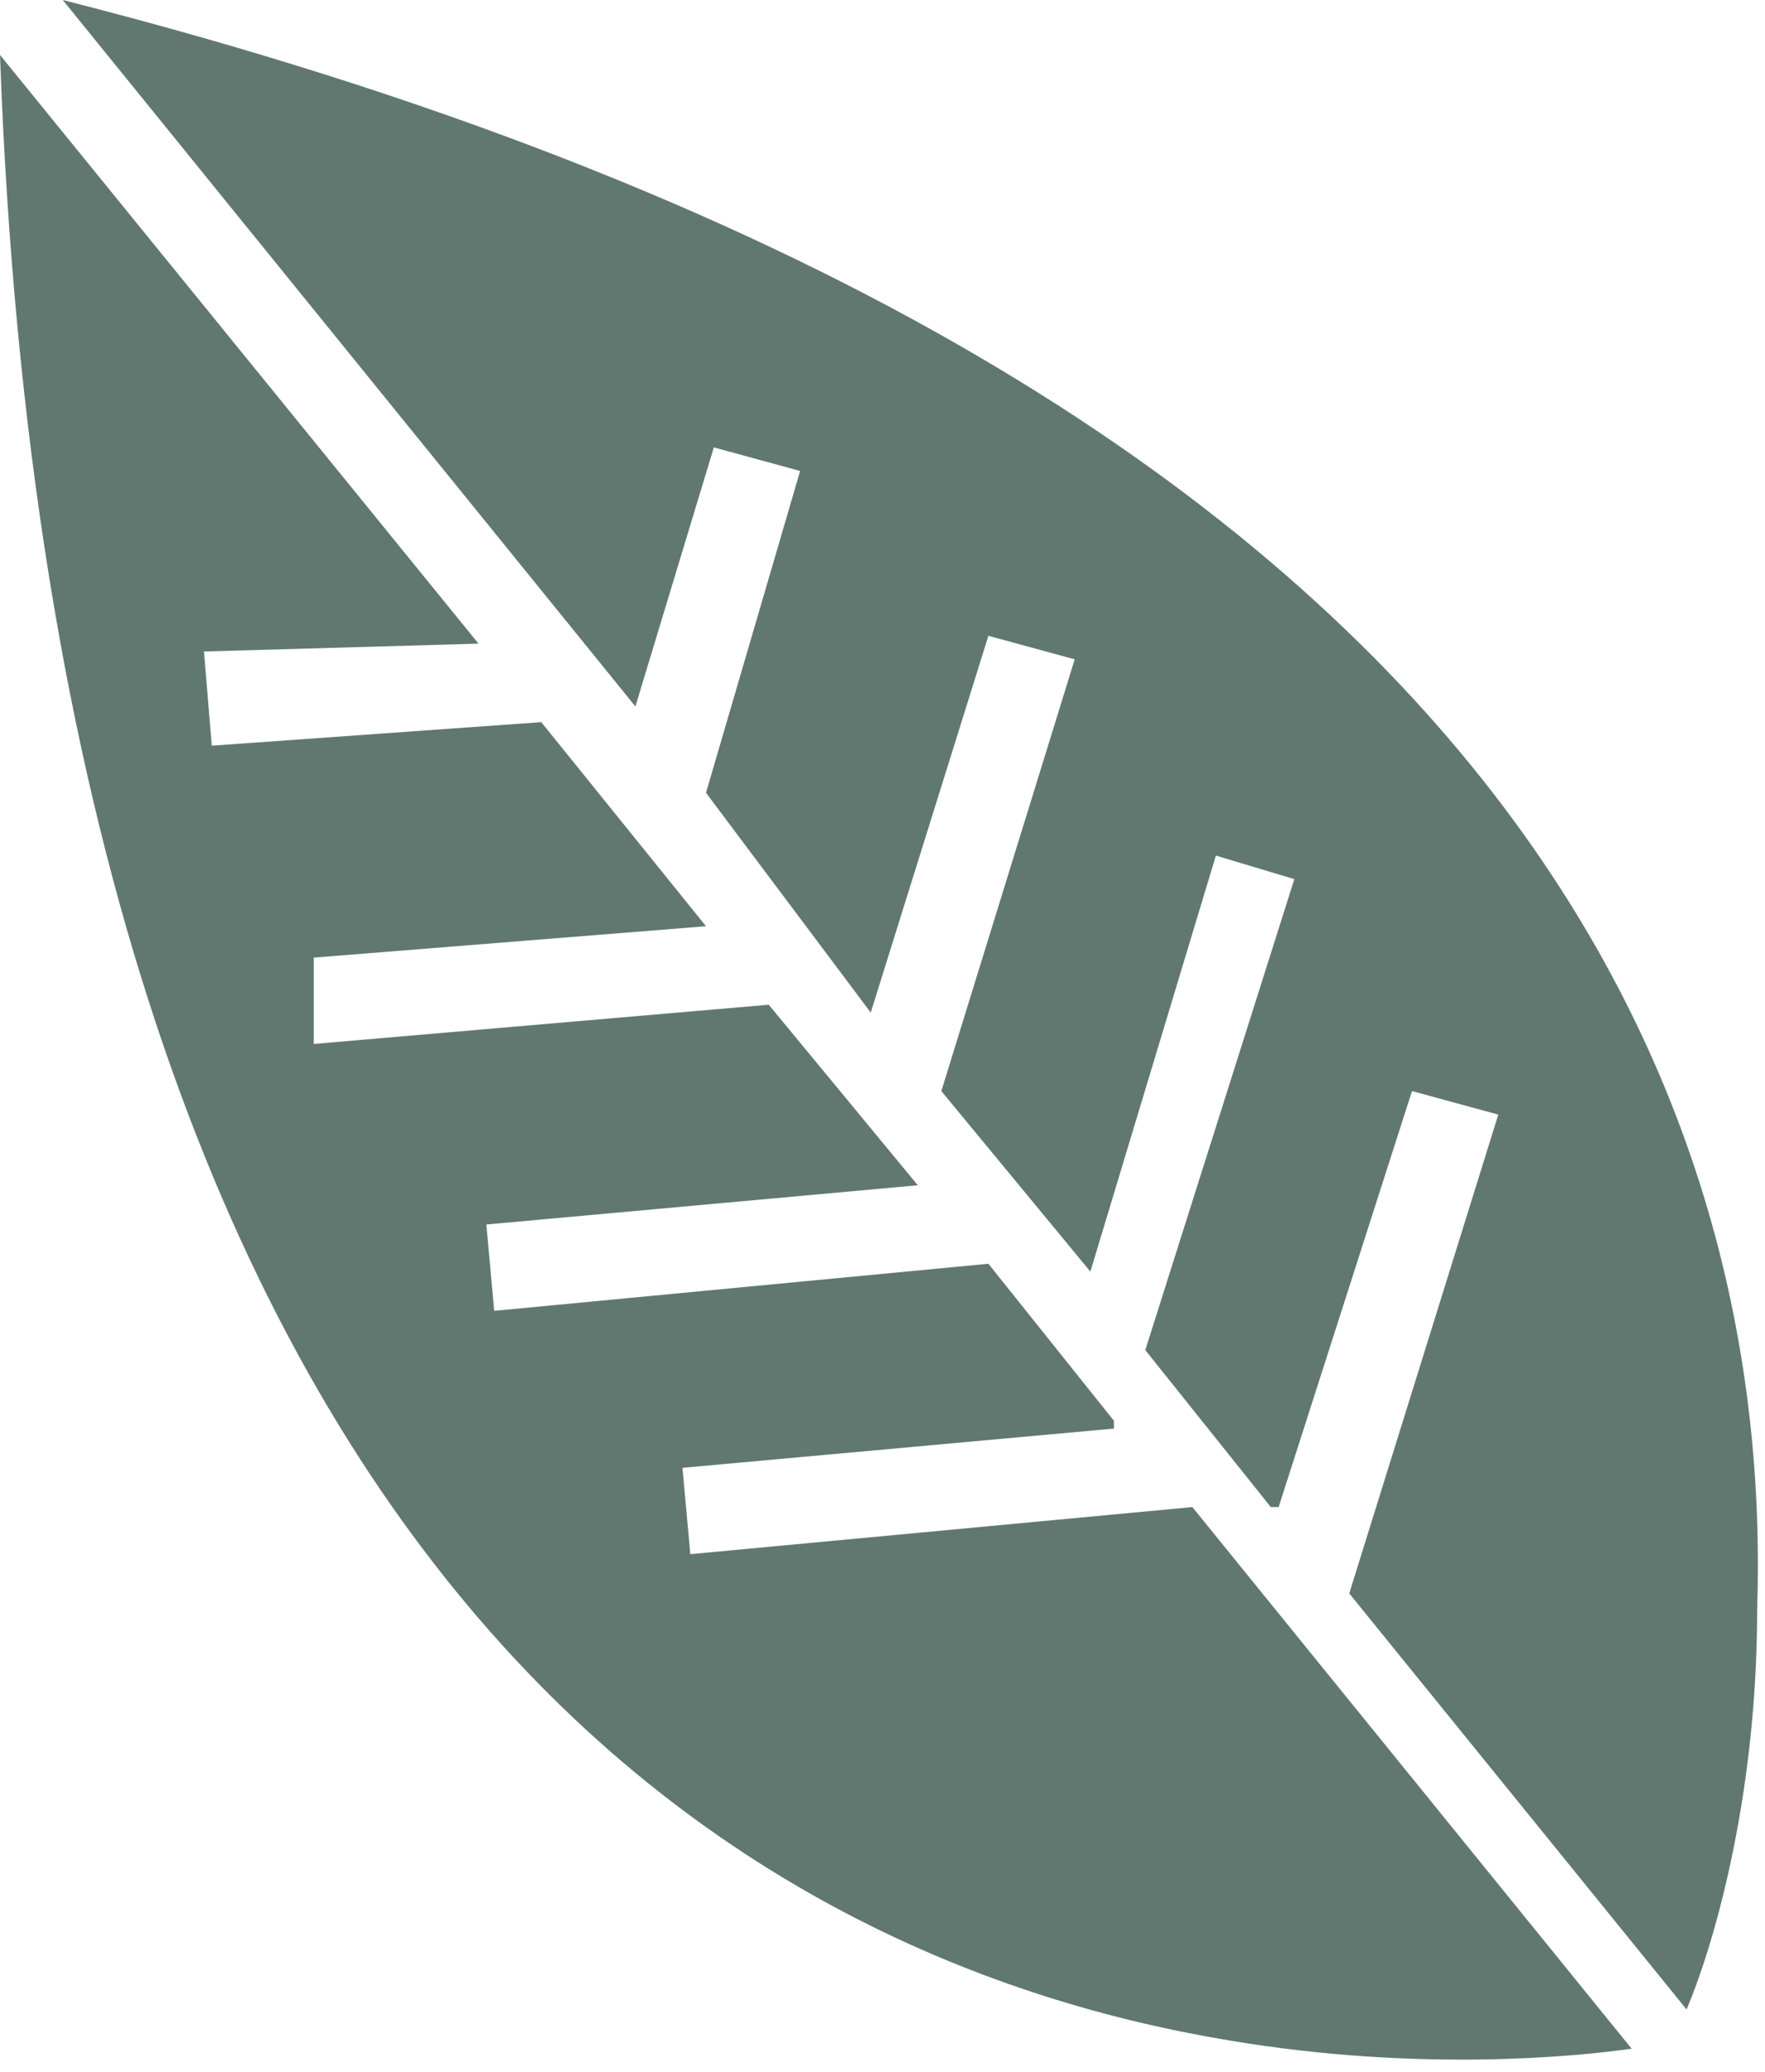
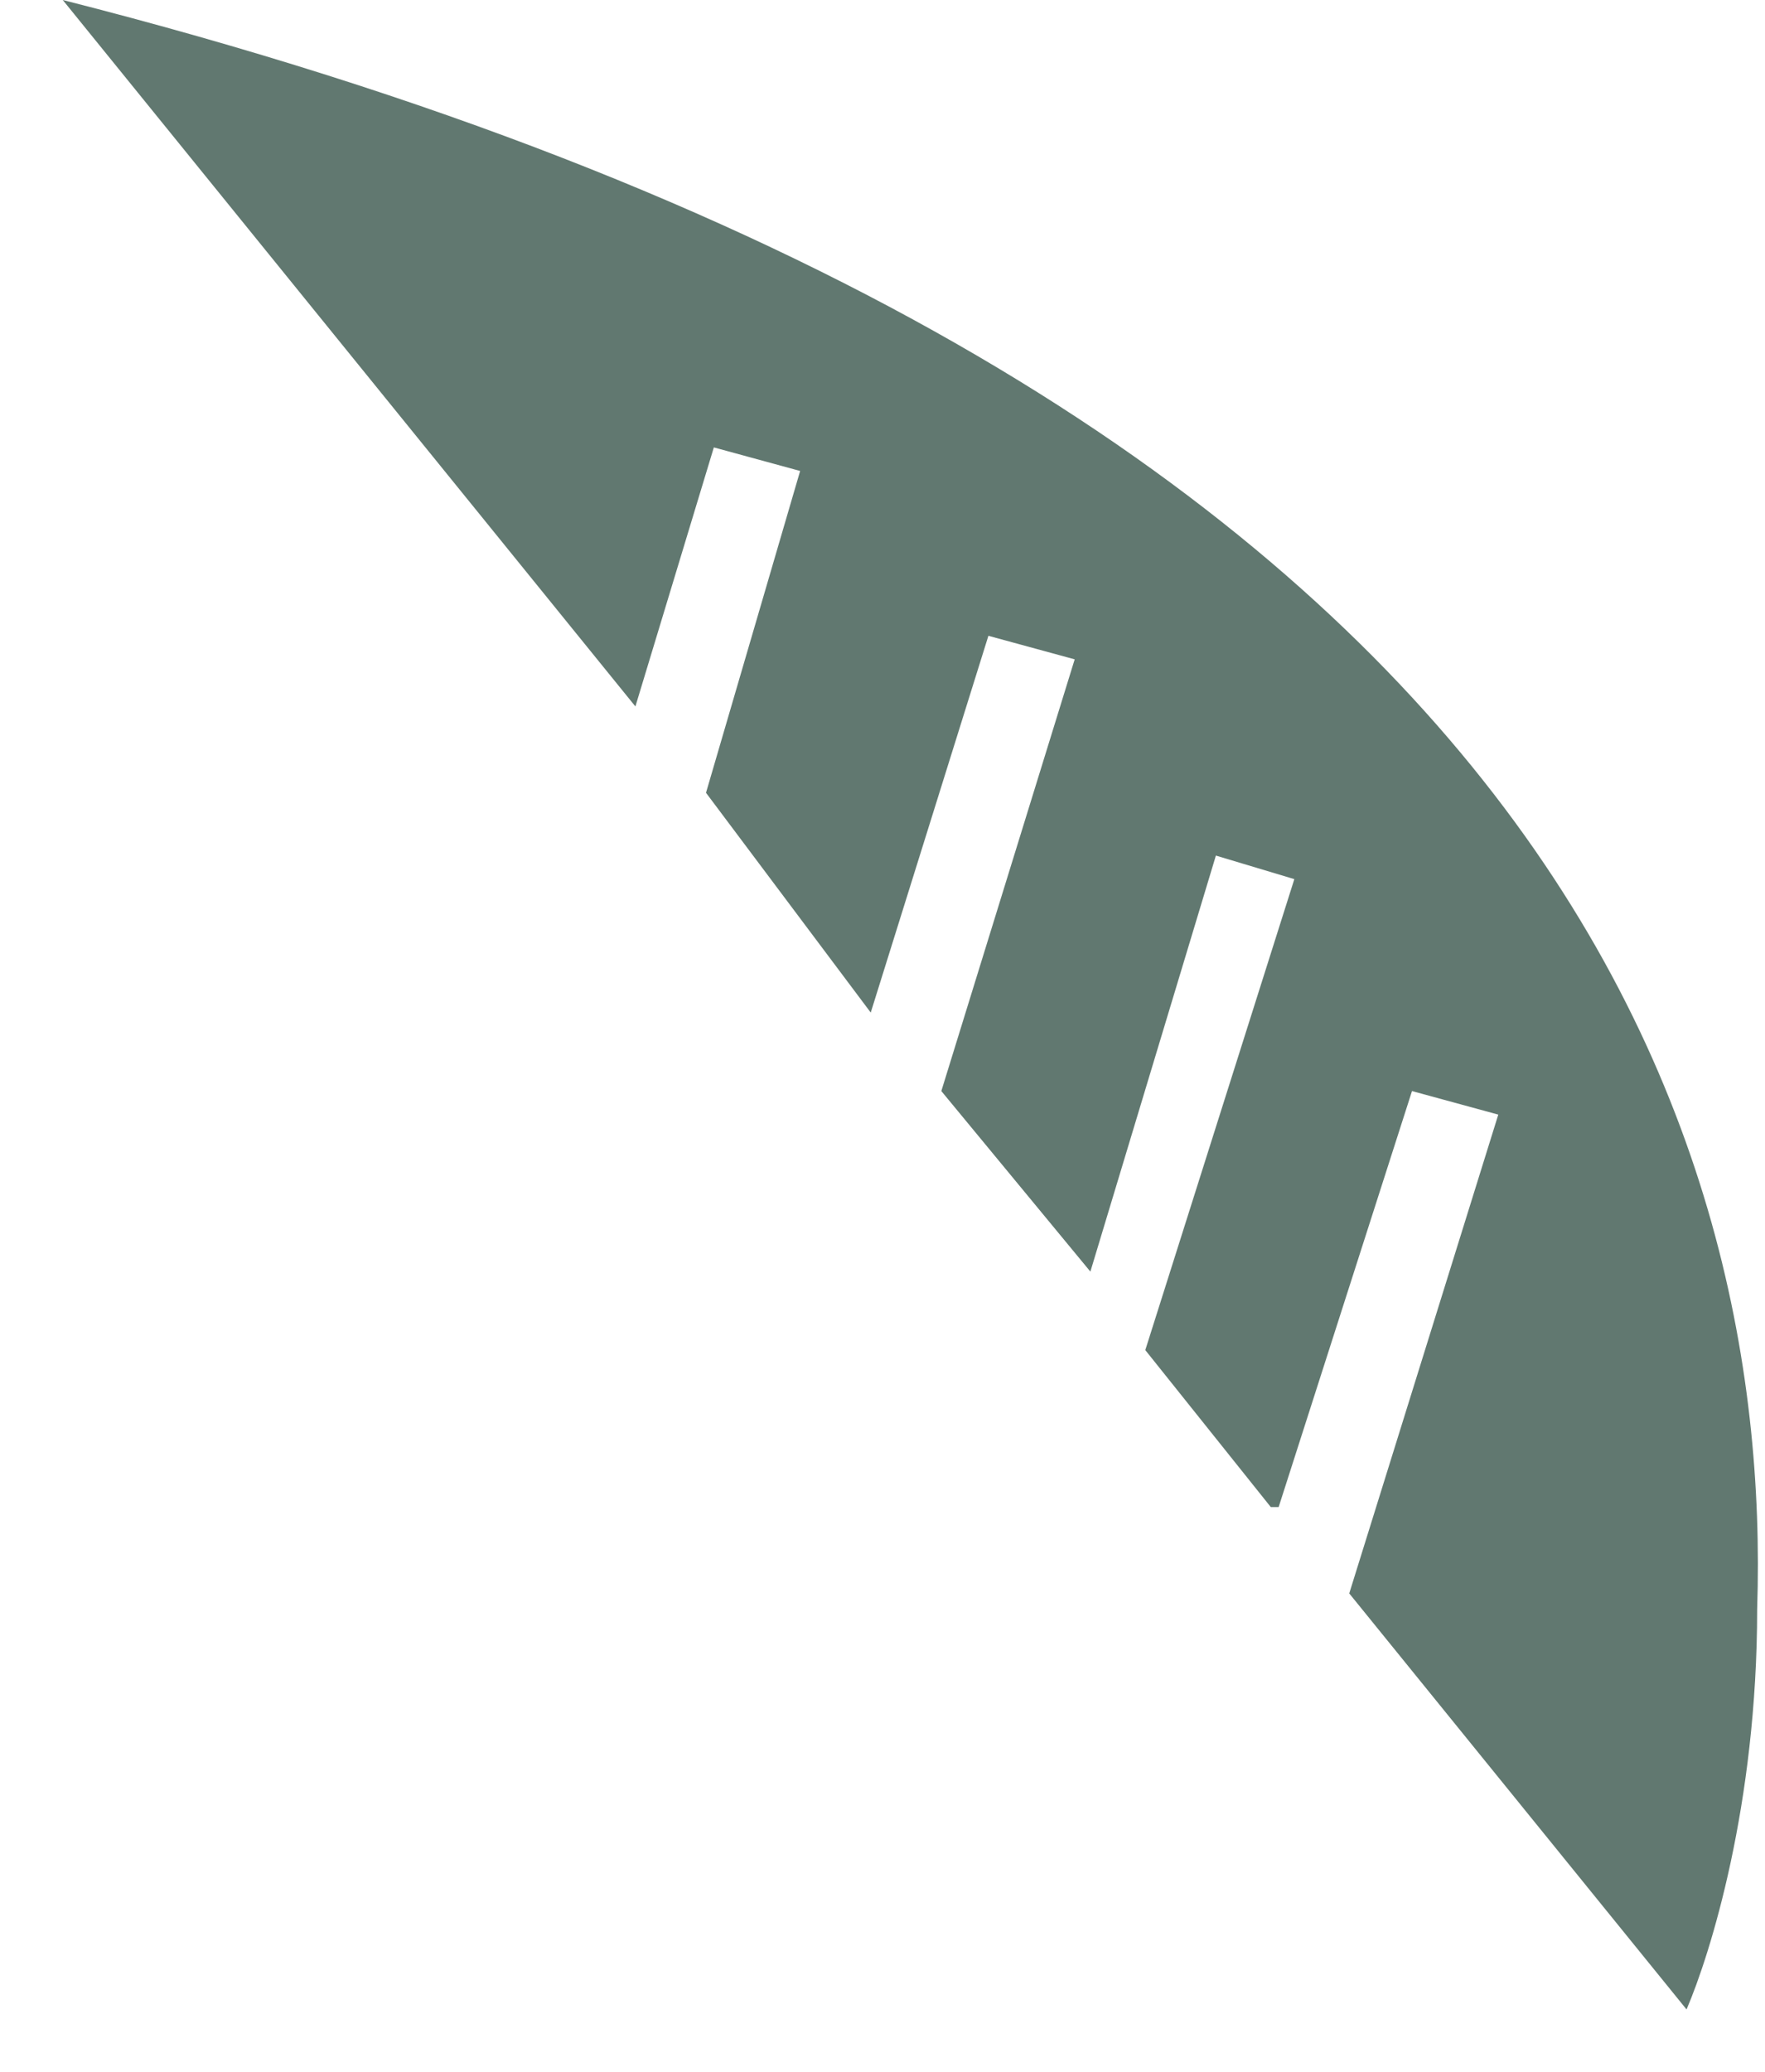
<svg xmlns="http://www.w3.org/2000/svg" version="1.1" id="Layer_1" x="0px" y="0px" viewBox="0 0 22.5 26.4" enable-background="new 0 0 22.5 26.4" xml:space="preserve">
  <g>
    <path fill="#617870" d="M21.5,25.6l-4.3-5.3c0,0,0,0,0,0l1.9-6.1c0,0,0,0,0,0l-1.1-0.3c0,0,0,0,0,0l-1.7,5.3c0,0,0,0-0.1,0l-1.6-2   c0,0,0,0,0,0l1.9-6c0,0,0,0,0,0l-1-0.3c0,0,0,0,0,0l-1.6,5.3l-1.9-2.3l1.7-5.5c0,0,0,0,0,0l-1.1-0.3c0,0,0,0,0,0l-1.5,4.8L9,10.1   L10.2,6L9.1,5.7L8.1,9L0.8,0c18.9,4.8,21.8,14.4,21.6,20.5l0,0C22.4,23,21.8,24.9,21.5,25.6z" />
-     <path fill="#617870" d="M0,0.7l6.1,7.5L2.6,8.3l0.1,1.2l4.2-0.3L9,11.8l-5,0.4c0,0,0,0,0,0L4,13.3c0,0,0,0,0,0l5.8-0.5l1.9,2.3   l-5.5,0.5c0,0,0,0,0,0l0.1,1.1c0,0,0,0,0,0l6.3-0.6c0,0,0,0,0,0l1.6,2c0,0,0,0.1,0,0.1l-5.5,0.5c0,0,0,0,0,0l0.1,1.1c0,0,0,0,0,0   l6.4-0.6c0,0,0,0,0,0l5.6,6.9c-0.7,0.1-2.7,0.3-5.1-0.1l0,0C9.6,25,0.7,20.2,0,0.7z" />
  </g>
</svg>